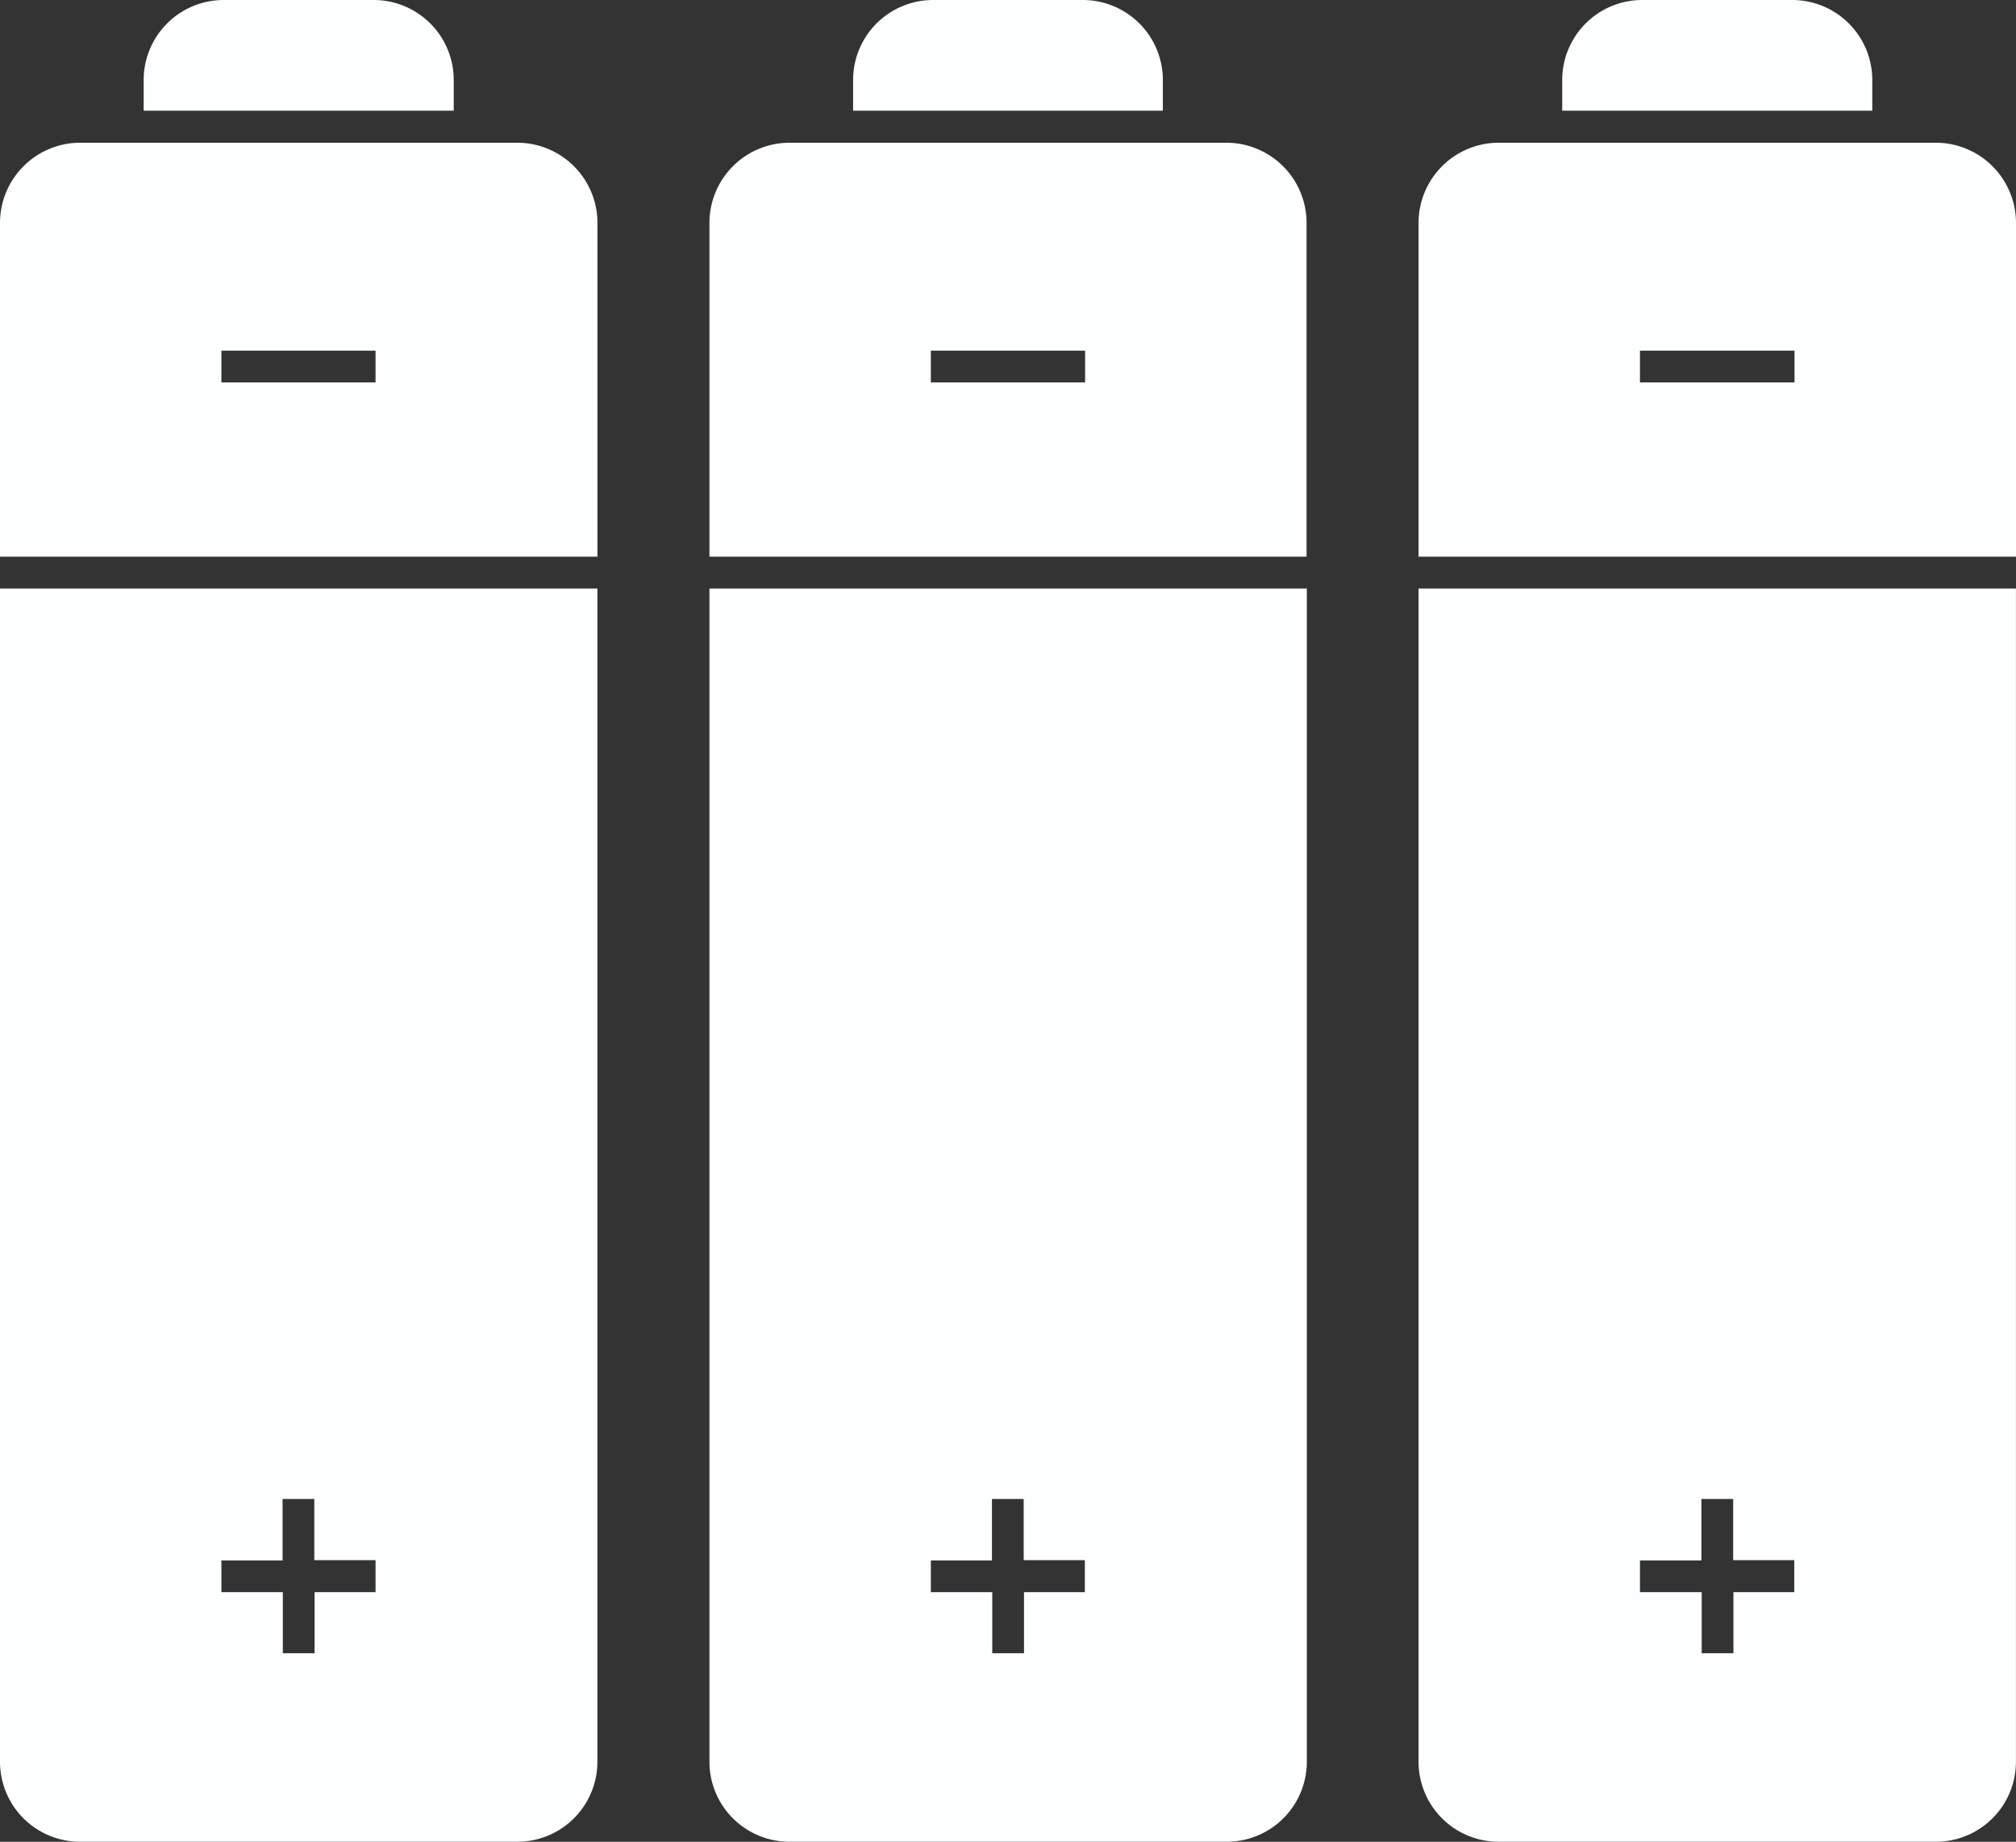
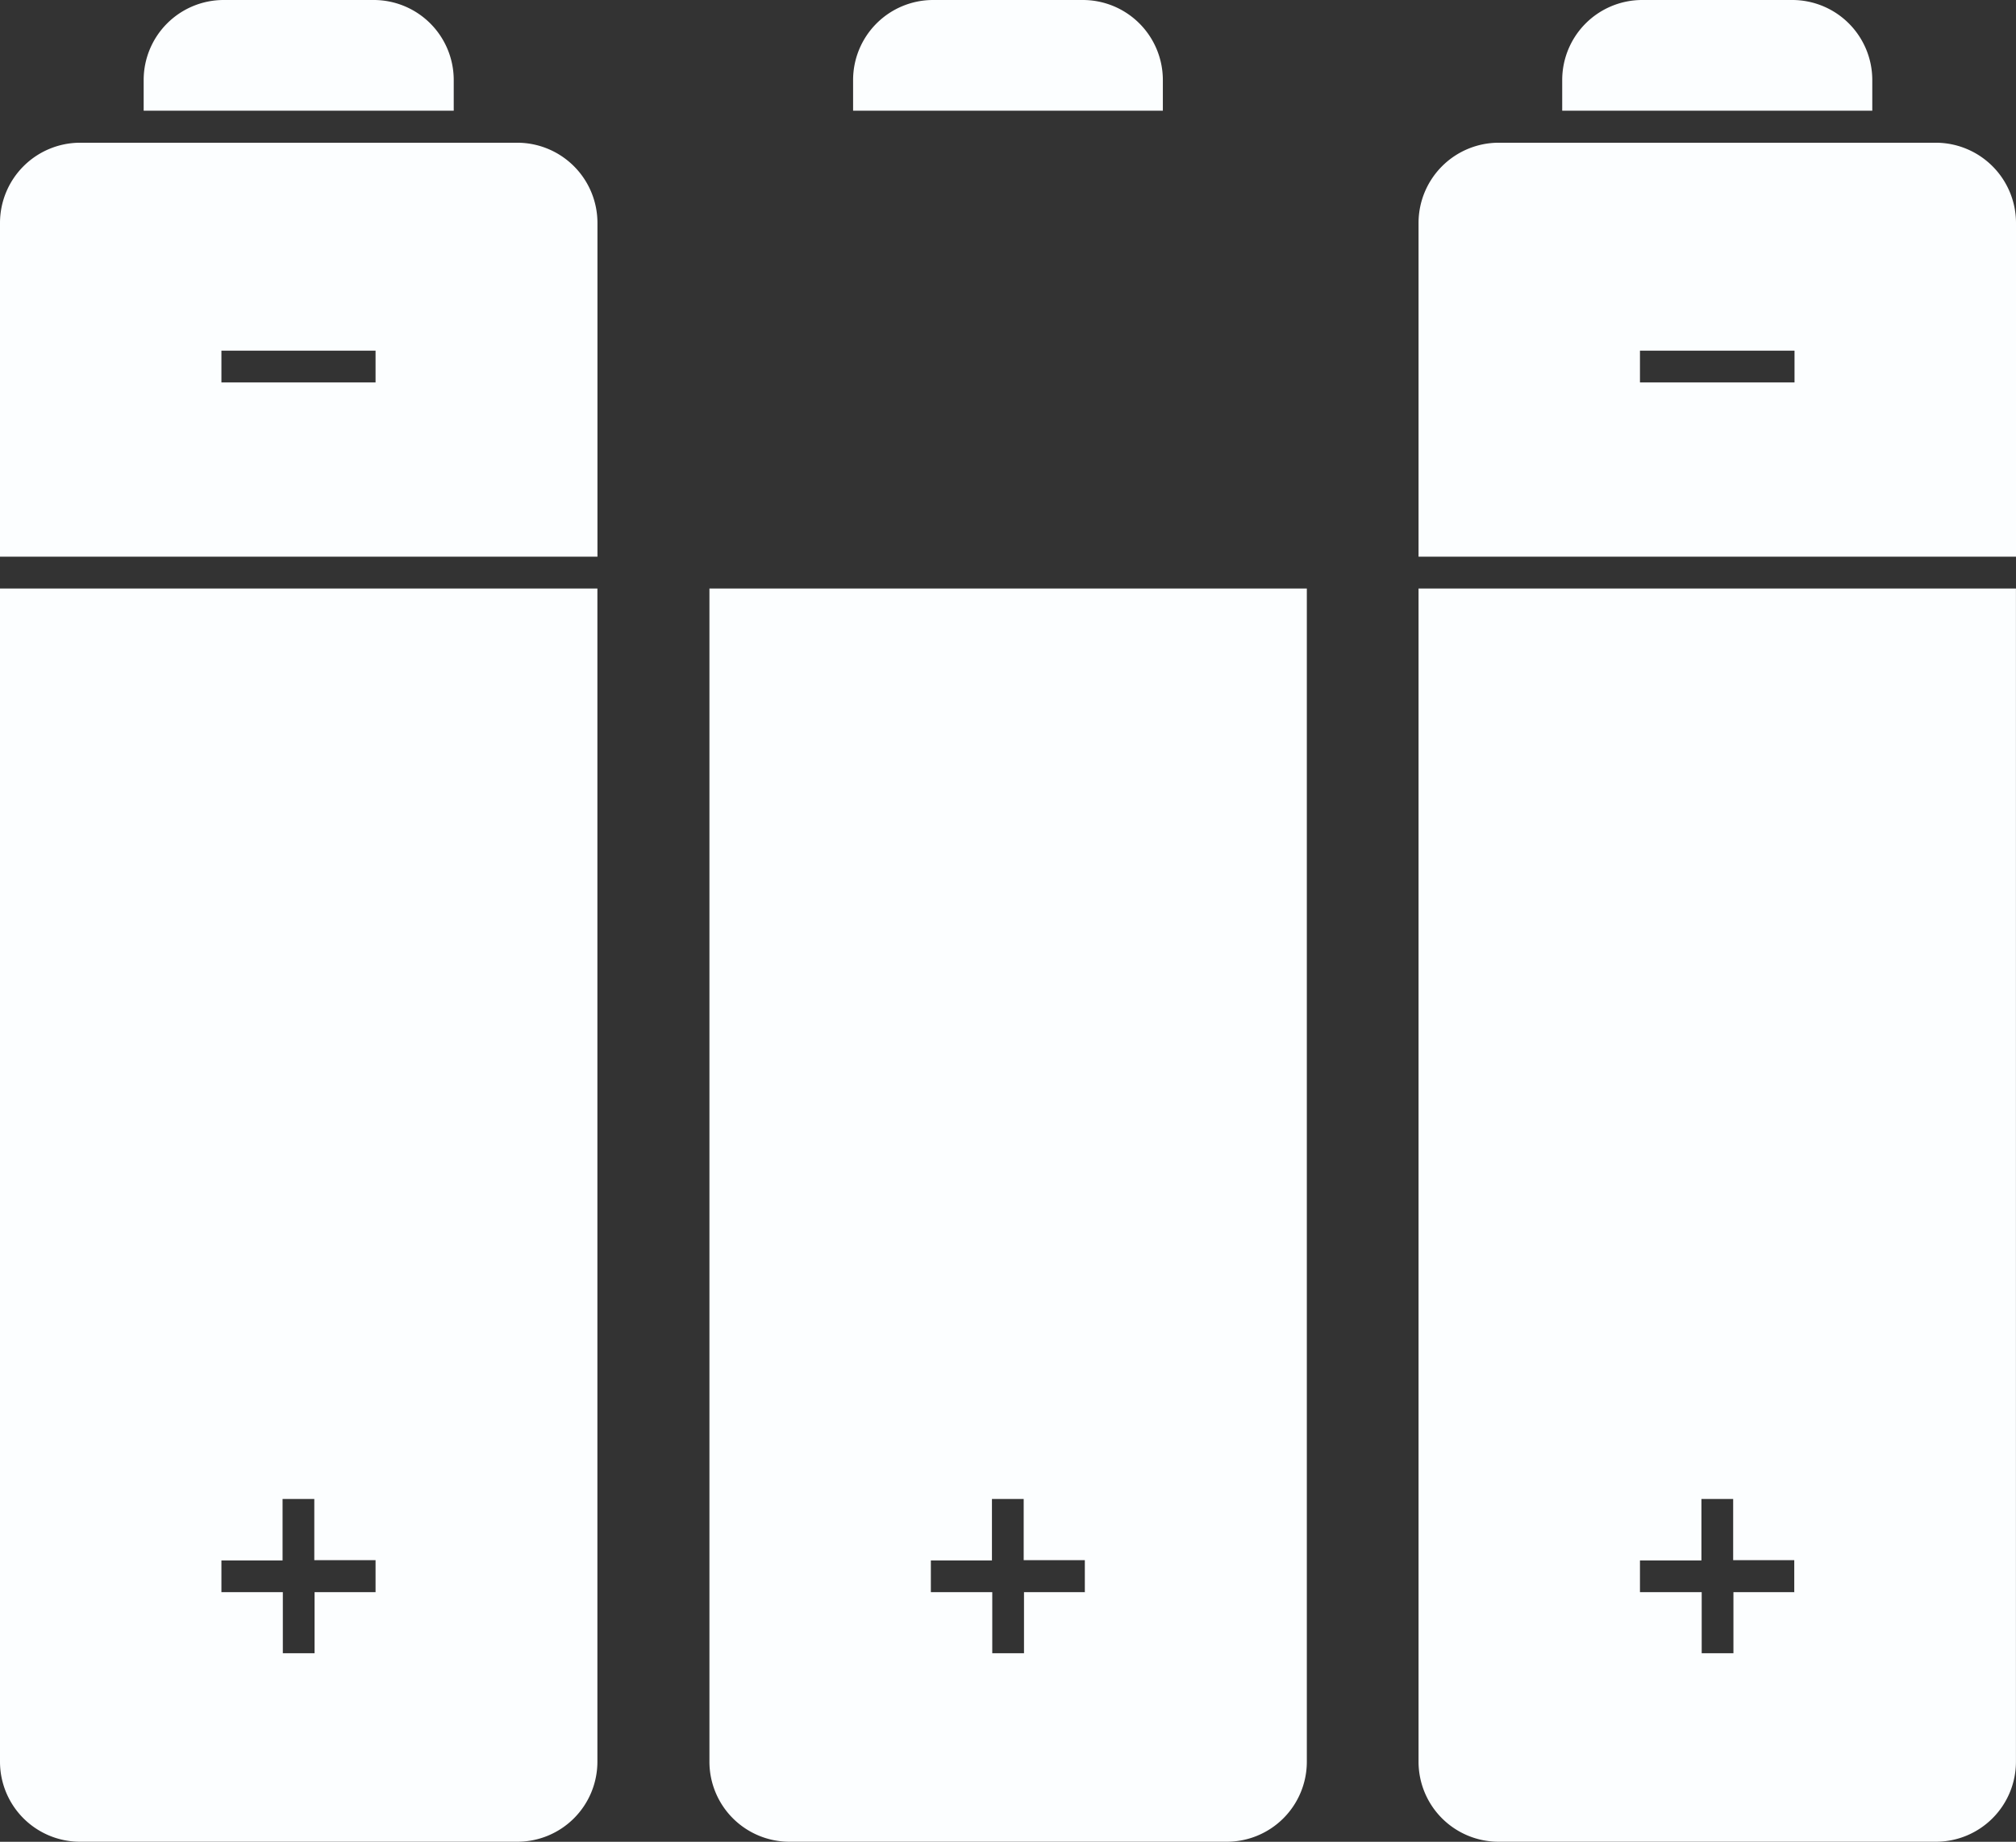
<svg xmlns="http://www.w3.org/2000/svg" width="38.113" height="34.816" viewBox="0 0 38.113 34.816">
  <rect x="0" y="0" width="38.113" height="34.816" fill="#333333" stroke="none" />
  <g id="icon2" transform="translate(-2.5 -5.225)">
    <g id="Group_55" data-name="Group 55" transform="translate(2.5 5.225)">
      <g id="Group_53" data-name="Group 53" transform="translate(2.716)">
        <path id="Path_88" data-name="Path 88" d="M12.852,6.737v.581H6.99V6.737A1.513,1.513,0,0,1,8.5,5.225H11.34A1.513,1.513,0,0,1,12.852,6.737Z" transform="translate(-6.99 -5.225)" fill="#fcfeff" />
        <path id="Path_89" data-name="Path 89" d="M35.016,6.737v.581H29.16V6.737a1.513,1.513,0,0,1,1.512-1.512H33.5A1.513,1.513,0,0,1,35.016,6.737Z" transform="translate(-15.748 -5.225)" fill="#fcfeff" />
        <path id="Path_90" data-name="Path 90" d="M57.182,6.737v.581H51.32V6.737a1.513,1.513,0,0,1,1.512-1.512H55.67A1.513,1.513,0,0,1,57.182,6.737Z" transform="translate(-24.502 -5.225)" fill="#fcfeff" />
      </g>
      <g id="Group_54" data-name="Group 54" transform="translate(0 2.698)">
        <path id="Path_91" data-name="Path 91" d="M24.67,23.615V45.793a1.513,1.513,0,0,0,1.512,1.512h8.27a1.513,1.513,0,0,0,1.512-1.512V23.615Zm7.1,18.972H30.617v1.155h-.6V42.587H28.856v-.6h1.155V40.826h.6v1.156h1.156v.6Z" transform="translate(-11.258 -15.188)" fill="#fcfeff" />
-         <path id="Path_92" data-name="Path 92" d="M34.446,9.685H26.182A1.517,1.517,0,0,0,24.67,11.2v6.31H35.959V11.2A1.517,1.517,0,0,0,34.446,9.685Zm-2.674,4.531H28.856v-.6h2.916Z" transform="translate(-11.258 -9.685)" fill="#fcfeff" />
        <path id="Path_93" data-name="Path 93" d="M46.83,23.615V45.793a1.513,1.513,0,0,0,1.512,1.512h8.27a1.513,1.513,0,0,0,1.512-1.512V23.615Zm7.108,18.972H52.783v1.155h-.6V42.587H51.016v-.6h1.162V40.826h.6v1.156h1.155v.6Z" transform="translate(-20.012 -15.188)" fill="#fcfeff" />
        <path id="Path_94" data-name="Path 94" d="M56.612,9.685h-8.27A1.517,1.517,0,0,0,46.83,11.2v6.31H58.125V11.2A1.517,1.517,0,0,0,56.612,9.685Zm-2.674,4.531H51.016v-.6h2.922v.6Z" transform="translate(-20.012 -9.685)" fill="#fcfeff" />
        <path id="Path_95" data-name="Path 95" d="M2.5,23.615V45.793a1.513,1.513,0,0,0,1.512,1.512h8.27a1.513,1.513,0,0,0,1.512-1.512V23.615ZM9.6,42.587H8.447v1.155h-.6V42.587H6.686v-.6H7.842V40.826h.6v1.156H9.6v.6Z" transform="translate(-2.5 -15.188)" fill="#fcfeff" />
        <path id="Path_96" data-name="Path 96" d="M12.282,9.685H4.012A1.517,1.517,0,0,0,2.5,11.2v6.31H13.795V11.2A1.517,1.517,0,0,0,12.282,9.685ZM9.6,14.216H6.686v-.6H9.6v.6Z" transform="translate(-2.5 -9.685)" fill="#fcfeff" />
      </g>
    </g>
  </g>
</svg>